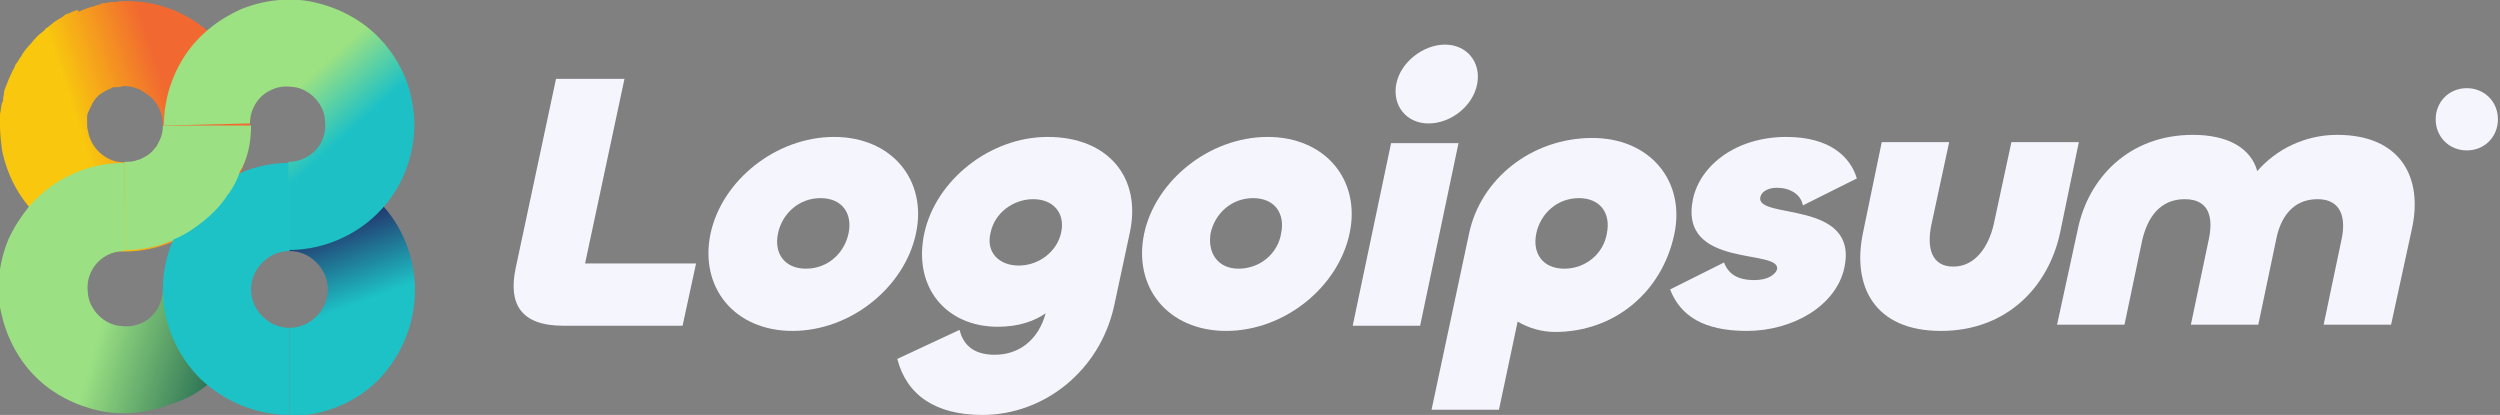
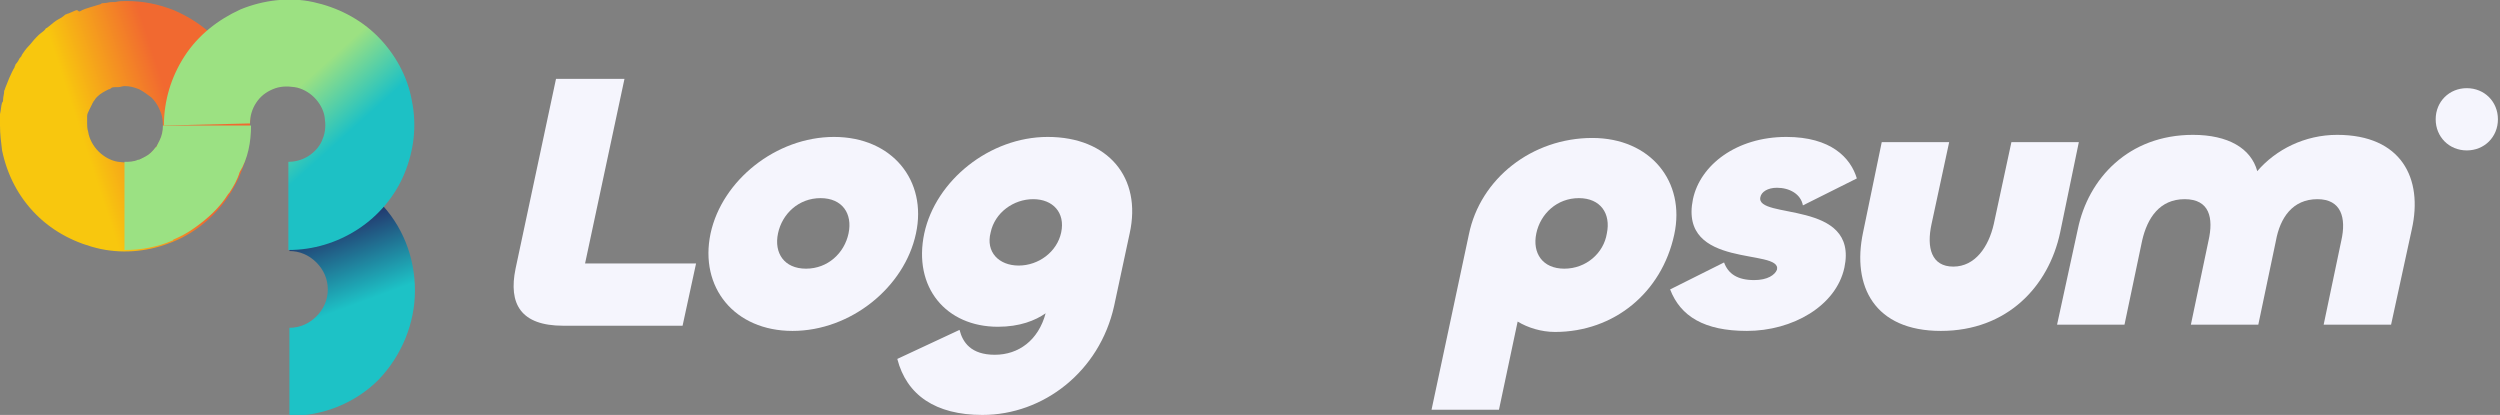
<svg xmlns="http://www.w3.org/2000/svg" version="1.1" id="Layer_1" x="0px" y="0px" viewBox="0 0 241 40" style="enable-background:new 0 0 241 40;" xml:space="preserve">
  <rect x="0" y="0" width="241" height="40" fill="#808080" stroke="none" />
  <style type="text/css">
	.st0{fill:url(#SVGID_1_);}
	.st1{fill:url(#SVGID_00000160897448551086260340000007787307087795237005_);}
	.st2{fill:url(#SVGID_00000131339697155127660440000002416424703403477168_);}
	.st3{fill:#1DC2C6;}
	.st4{fill:#9BE183;}
	.st5{fill:url(#SVGID_00000021831061747321365710000017280368672770967196_);}
	.st6{fill:#F5F5FD;}
</style>
  <linearGradient id="SVGID_1_" gradientUnits="userSpaceOnUse" x1="33.562" y1="34.779" x2="6.902" y2="26.062" gradientTransform="matrix(1 0 0 -1 0 39.89)">
    <stop offset="0.637" style="stop-color:#F16930" />
    <stop offset="0.959" style="stop-color:#F8C70E" />
  </linearGradient>
  <path class="st0" d="M23.3,7.5c-0.6-1.5-1.5-2.8-2.6-3.9s-2.5-2-3.9-2.6c-1.5-0.6-3-0.9-4.6-0.9c-0.4,0-0.7,0-1.1,0.1  c-0.1,0-0.2,0-0.3,0c-0.3,0-0.5,0.1-0.8,0.1c-0.1,0-0.2,0-0.3,0.1c-0.3,0.1-0.7,0.2-1,0.3c0,0,0,0,0,0c-0.3,0.1-0.7,0.2-1,0.4  c0,0-0.1,0-0.1,0C7.4,0.9,7.4,1,7.3,1C7.1,1.1,6.8,1.2,6.6,1.3c-0.1,0-0.2,0.1-0.3,0.1C6,1.7,5.7,1.8,5.4,2c0,0,0,0,0,0  C5.1,2.2,4.8,2.5,4.5,2.7C4.4,2.7,4.4,2.8,4.3,2.9C4.1,3.1,3.9,3.2,3.7,3.4c0,0-0.1,0.1-0.1,0.1c0,0-0.1,0.1-0.1,0.1  C3.2,3.9,3,4.2,2.8,4.4c0,0,0,0,0,0C2.5,4.7,2.3,5,2.1,5.3C2.1,5.4,2,5.5,1.9,5.6C1.8,5.8,1.7,6,1.5,6.2C1.5,6.3,1.4,6.4,1.4,6.5  c-0.2,0.3-0.3,0.6-0.5,1l0,0v0c-0.1,0.3-0.3,0.7-0.4,1c0,0.1-0.1,0.2-0.1,0.3C0.4,9.1,0.3,9.3,0.3,9.6c0,0.1,0,0.2-0.1,0.3  c-0.1,0.3-0.1,0.7-0.2,1.1c0,0,0,0,0,0C0,11.3,0,11.6,0,12c0,0,0,0.1,0,0.1h0c0,0.8,0.1,1.6,0.2,2.4c0.5,2.4,1.6,4.5,3.3,6.2  s3.9,2.8,6.2,3.3c2.4,0.5,4.8,0.2,7-0.7c2.2-0.9,4.1-2.5,5.4-4.5c1.3-2,2-4.3,2-6.7C24.2,10.5,23.9,9,23.3,7.5L23.3,7.5z M15.1,14.1  c-0.4,0.6-1,1.1-1.6,1.3c-0.7,0.3-1.4,0.3-2.1,0.2c-0.7-0.1-1.4-0.5-1.9-1c-0.5-0.5-0.9-1.2-1-1.9c-0.1-0.3-0.1-0.6-0.1-0.8  c0-0.2,0-0.3,0-0.5c0-0.1,0-0.1,0-0.2c0-0.2,0.1-0.4,0.2-0.6c0.1-0.2,0.2-0.4,0.3-0.6c0-0.1,0.1-0.1,0.1-0.2  c0.1-0.1,0.2-0.3,0.3-0.4c0,0,0.1-0.1,0.1-0.1c0.3-0.3,0.7-0.5,1.1-0.7c0.1,0,0.1,0,0.2-0.1c0.1-0.1,0.3-0.1,0.5-0.1  c0.1,0,0.1,0,0.2,0c0.2,0,0.4-0.1,0.6-0.1c0.5,0,0.9,0.1,1.4,0.3c0.4,0.2,0.8,0.5,1.2,0.8c0.3,0.3,0.6,0.7,0.8,1.2  c0.2,0.4,0.3,0.9,0.3,1.4C15.8,12.8,15.5,13.5,15.1,14.1L15.1,14.1z" />
  <linearGradient id="SVGID_00000121260820186752760200000007789119081941904560_" gradientUnits="userSpaceOnUse" x1="10.745" y1="12.161" x2="22.745" y2="8.661" gradientTransform="matrix(1 0 0 -1 0 39.89)">
    <stop offset="0" style="stop-color:#9BE183" />
    <stop offset="1" style="stop-color:#256B52" />
  </linearGradient>
-   <path style="fill:url(#SVGID_00000121260820186752760200000007789119081941904560_);" d="M22.2,34.6c1.3-2,2-4.3,2-6.7h-8.5  c0,0.7-0.2,1.4-0.6,2c-0.4,0.6-1,1.1-1.6,1.3c-0.7,0.3-1.4,0.3-2.1,0.2s-1.4-0.5-1.9-1c-0.5-0.5-0.9-1.2-1-1.9  c-0.1-0.7-0.1-1.4,0.2-2.1c0.3-0.7,0.7-1.2,1.3-1.6c0.6-0.4,1.3-0.6,2-0.6h0v-8.5h0c-2.4,0-4.7,0.7-6.7,2c-0.9,0.6-1.8,1.4-2.5,2.2  c-0.8,1-1.5,2.1-2,3.2c-0.9,2.2-1.2,4.7-0.7,7s1.6,4.5,3.3,6.2s3.9,2.8,6.2,3.3c2.4,0.5,4.8,0.2,7-0.7C19,38.2,20.9,36.6,22.2,34.6  L22.2,34.6z" />
  <linearGradient id="SVGID_00000021105834191395337750000016180765635243539080_" gradientUnits="userSpaceOnUse" x1="32.835" y1="10.014" x2="29.995" y2="17.668" gradientTransform="matrix(1 0 0 -1 0 39.89)">
    <stop offset="0" style="stop-color:#1DC2C6" />
    <stop offset="1" style="stop-color:#23336B" />
  </linearGradient>
  <path style="fill:url(#SVGID_00000021105834191395337750000016180765635243539080_);" d="M27.9,15.8c3.2,0,6.3,1.3,8.6,3.6  c2.3,2.3,3.5,5.4,3.5,8.6s-1.3,6.3-3.5,8.6c-2.3,2.3-5.4,3.5-8.6,3.5v-8.5c1,0,1.9-0.4,2.6-1.1c0.7-0.7,1.1-1.6,1.1-2.6  c0-1-0.4-1.9-1.1-2.6c-0.7-0.7-1.6-1.1-2.6-1.1V15.8z" />
-   <path class="st3" d="M27.9,40c-3.2,0-6.3-1.3-8.6-3.5c-2.3-2.3-3.6-5.4-3.6-8.6s1.3-6.3,3.6-8.6s5.4-3.6,8.6-3.6v8.5  c-1,0-1.9,0.4-2.6,1.1c-0.7,0.7-1.1,1.6-1.1,2.6c0,1,0.4,1.9,1.1,2.6c0.7,0.7,1.6,1.1,2.6,1.1V40z" />
  <path class="st4" d="M24.2,12.1h-8.5c0,0,0,0.1,0,0.1c0,0.4-0.1,0.9-0.3,1.3c-0.1,0.2-0.2,0.4-0.3,0.6c0,0,0,0.1-0.1,0.1  c-0.3,0.4-0.6,0.7-1,0.9c-0.2,0.1-0.4,0.2-0.6,0.3c0,0-0.1,0-0.1,0c-0.4,0.2-0.9,0.2-1.3,0.2v8.5c1.6,0,3.2-0.3,4.6-0.9  c0,0,0.1,0,0.1-0.1c0.7-0.3,1.3-0.6,2-1.1c1.3-0.9,2.5-2,3.3-3.3c0,0,0.1-0.1,0.1-0.1c0.4-0.6,0.8-1.3,1-2  C23.9,15.3,24.2,13.7,24.2,12.1L24.2,12.1z" />
  <linearGradient id="SVGID_00000099638788959869203790000000102978558846108840_" gradientUnits="userSpaceOnUse" x1="33.333" y1="24.031" x2="27.587" y2="30.418" gradientTransform="matrix(1 0 0 -1 0 39.89)">
    <stop offset="0.245" style="stop-color:#1DC1C5" />
    <stop offset="1" style="stop-color:#9CE182" />
  </linearGradient>
  <path style="fill:url(#SVGID_00000099638788959869203790000000102978558846108840_);" d="M15.8,12.1c0-2.4,0.7-4.7,2-6.7  c1.3-2,3.2-3.5,5.4-4.5c2.2-0.9,4.7-1.2,7-0.7s4.5,1.6,6.2,3.3s2.9,3.9,3.3,6.2c0.5,2.4,0.2,4.8-0.7,7c-0.9,2.2-2.5,4.1-4.5,5.4  c-2,1.3-4.3,2-6.7,2v-8.5c0.7,0,1.4-0.2,2-0.6c0.6-0.4,1.1-1,1.3-1.6c0.3-0.7,0.3-1.4,0.2-2.1c-0.1-0.7-0.5-1.4-1-1.9  c-0.5-0.5-1.2-0.9-1.9-1c-0.7-0.1-1.4-0.1-2.1,0.2c-0.7,0.3-1.2,0.7-1.6,1.3c-0.4,0.6-0.6,1.3-0.6,2L15.8,12.1L15.8,12.1z" />
  <path class="st6" d="M60.2,7.6l-3.8,17.8h10.7l-1.3,6H54.3c-4.1,0-5.3-2.1-4.6-5.5l3.9-18.3H60.2z" />
  <path class="st6" d="M76.4,31.9c-5.6,0-9-4.2-7.9-9.4c1.1-5.1,6.3-9.3,11.9-9.3c5.6,0,9,4.2,7.9,9.3C87.2,27.7,82,31.9,76.4,31.9z   M77.7,25.9c2.1,0,3.7-1.5,4.1-3.4c0.4-1.9-0.6-3.4-2.7-3.4c-2.1,0-3.7,1.5-4.1,3.4C74.6,24.4,75.6,25.9,77.7,25.9z" />
  <path class="st6" d="M94.7,40c-4.5,0-7.3-1.9-8.2-5.4l6-2.8c0.3,1.2,1.1,2.4,3.4,2.4c2.3,0,4.2-1.4,4.9-4c-1,0.7-2.5,1.3-4.6,1.3  c-5,0-8.2-3.8-7.1-9c1.1-5.1,6.3-9.3,11.9-9.3c5.8,0,9.1,3.9,7.9,9.3l-1.5,7C106,35.8,100.6,40,94.7,40z M98.2,25.6  c1.9,0,3.7-1.3,4.1-3.2c0.4-1.9-0.8-3.2-2.7-3.2c-1.9,0-3.7,1.3-4.1,3.2C95,24.3,96.3,25.6,98.2,25.6z" />
-   <path class="st6" d="M118.2,31.9c-5.6,0-9-4.2-7.9-9.4c1.1-5.1,6.3-9.3,11.9-9.3c5.6,0,9,4.2,7.9,9.3  C129,27.7,123.8,31.9,118.2,31.9z M119.4,25.9c2.1,0,3.8-1.5,4.1-3.4c0.4-1.9-0.6-3.4-2.7-3.4s-3.7,1.5-4.1,3.4  C116.4,24.4,117.4,25.9,119.4,25.9z" />
-   <path class="st6" d="M137.7,11.9c-2.1,0-3.5-1.7-3.1-3.8c0.4-2.1,2.6-3.8,4.7-3.8c2.1,0,3.5,1.7,3.1,3.8  C142,10.2,139.9,11.9,137.7,11.9z M134.1,13.8h6.5l-3.7,17.6h-6.5L134.1,13.8z" />
  <path class="st6" d="M144.5,39.5H138l3.6-16.9c1.1-5.4,6.1-9.3,11.9-9.3c5.6,0,9,4.2,7.9,9.3c-1.2,5.6-5.8,9.4-11.5,9.4  c-1.3,0-2.6-0.4-3.6-1L144.5,39.5z M150.8,25.9c2.1,0,3.8-1.5,4.1-3.4c0.4-1.9-0.6-3.4-2.7-3.4s-3.7,1.5-4.1,3.4  C147.7,24.4,148.7,25.9,150.8,25.9z" />
  <path class="st6" d="M168.4,31.9c-4.1,0-6.4-1.4-7.4-4l5.2-2.6c0.4,1.1,1.3,1.7,2.9,1.7c1.3,0,2-0.5,2.2-1c0.5-2.1-9.5,0-8.1-6.8  c0.7-3.3,4.2-6,9-6c4.3,0,6.2,2,6.8,4l-5.2,2.6c-0.2-1.1-1.3-1.7-2.5-1.7c-0.9,0-1.5,0.4-1.6,0.9c-0.5,2.2,9.5,0.2,8.1,6.8  C177,29.5,172.8,31.9,168.4,31.9z" />
  <path class="st6" d="M188.3,25.7c2.1,0,3.4-1.9,3.9-4.1l1.7-7.9h6.5l-1.8,8.7c-1.1,5.2-5.1,9.5-11.5,9.5c-6.4,0-8.6-4.3-7.5-9.5  l1.8-8.7h6.5l-1.7,7.9C185.7,23.9,186.2,25.7,188.3,25.7z" />
  <path class="st6" d="M225.3,13c6.2,0,8.3,4.2,7.2,9.1l-2,9.2h-6.5l1.7-8.1c0.5-2.2,0-4-2.3-4c-2.4,0-3.6,1.8-4,4l-1.7,8.1h-6.5  l1.7-8.1c0.5-2.2,0.1-4-2.3-4c-2.4,0-3.6,1.8-4.1,4l-1.7,8.1h-6.5l2-9.2c1-4.9,4.9-9.1,11.1-9.1c3.4,0,5.6,1.3,6.2,3.5  C219.4,14.4,222.2,13,225.3,13z" />
  <path class="st6" d="M240.8,11.5c0,1.7-1.3,3-3,3s-3-1.3-3-3c0-1.7,1.3-3,3-3S240.8,9.8,240.8,11.5z" />
</svg>